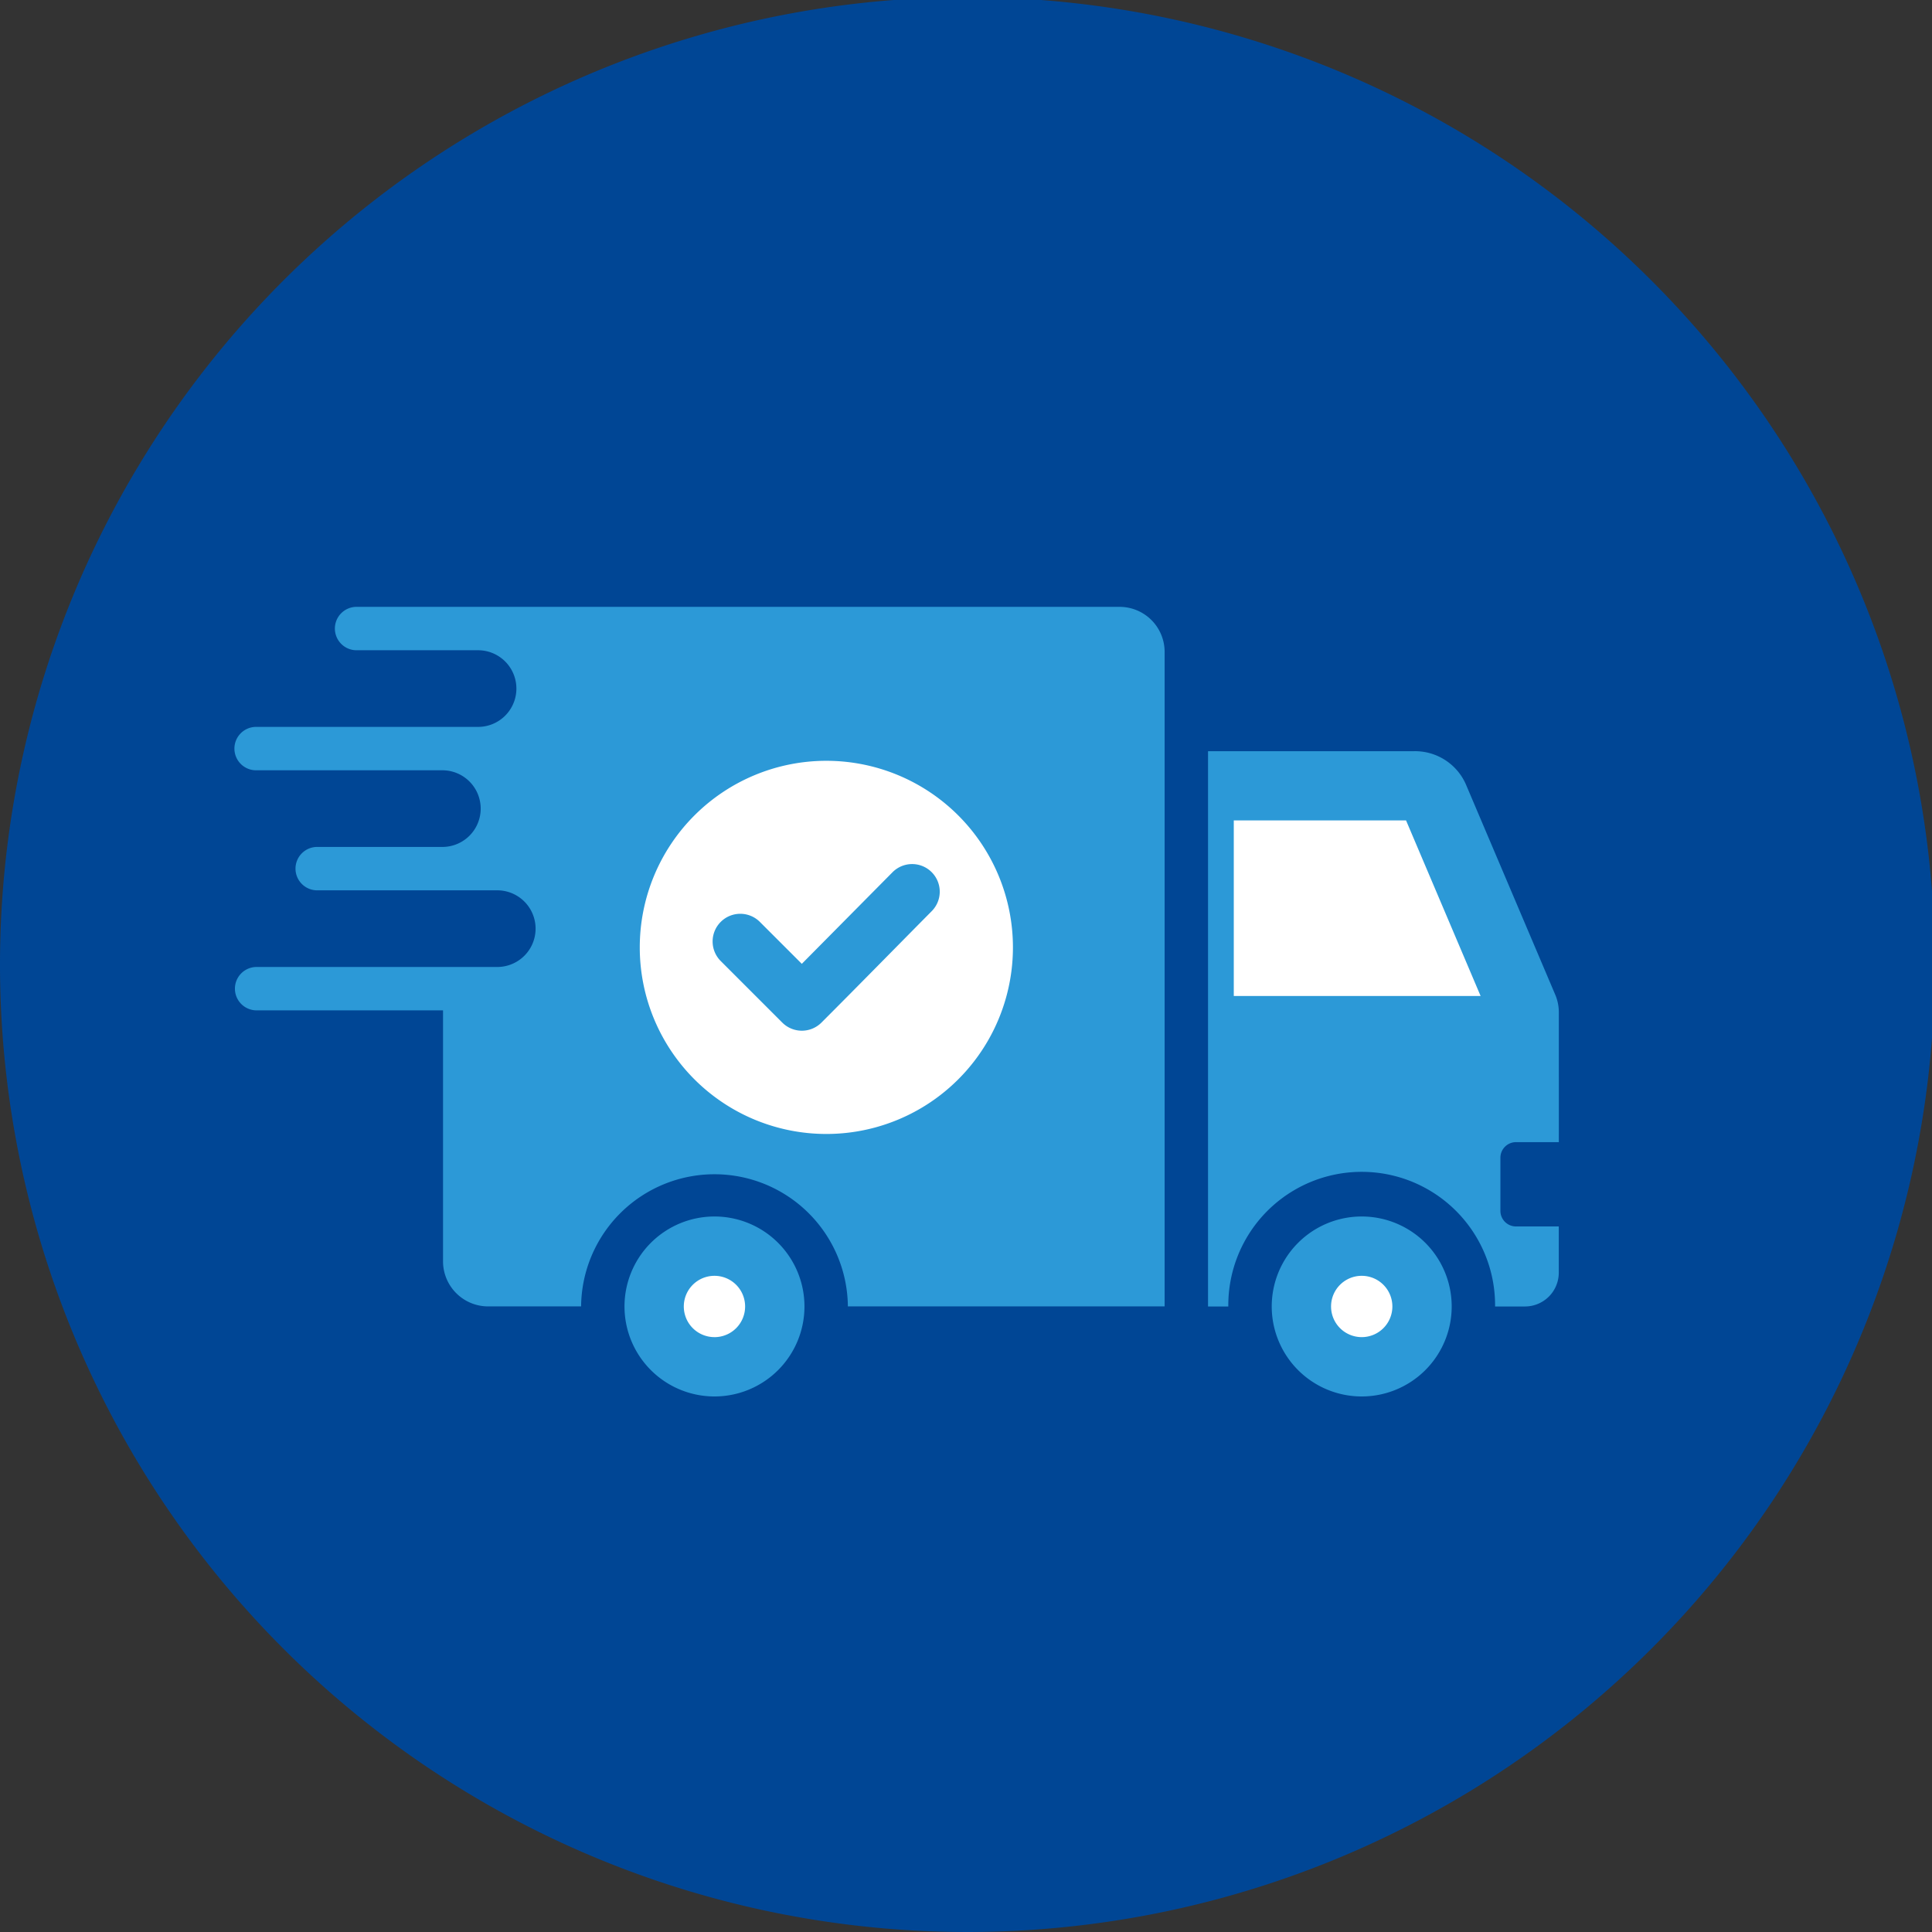
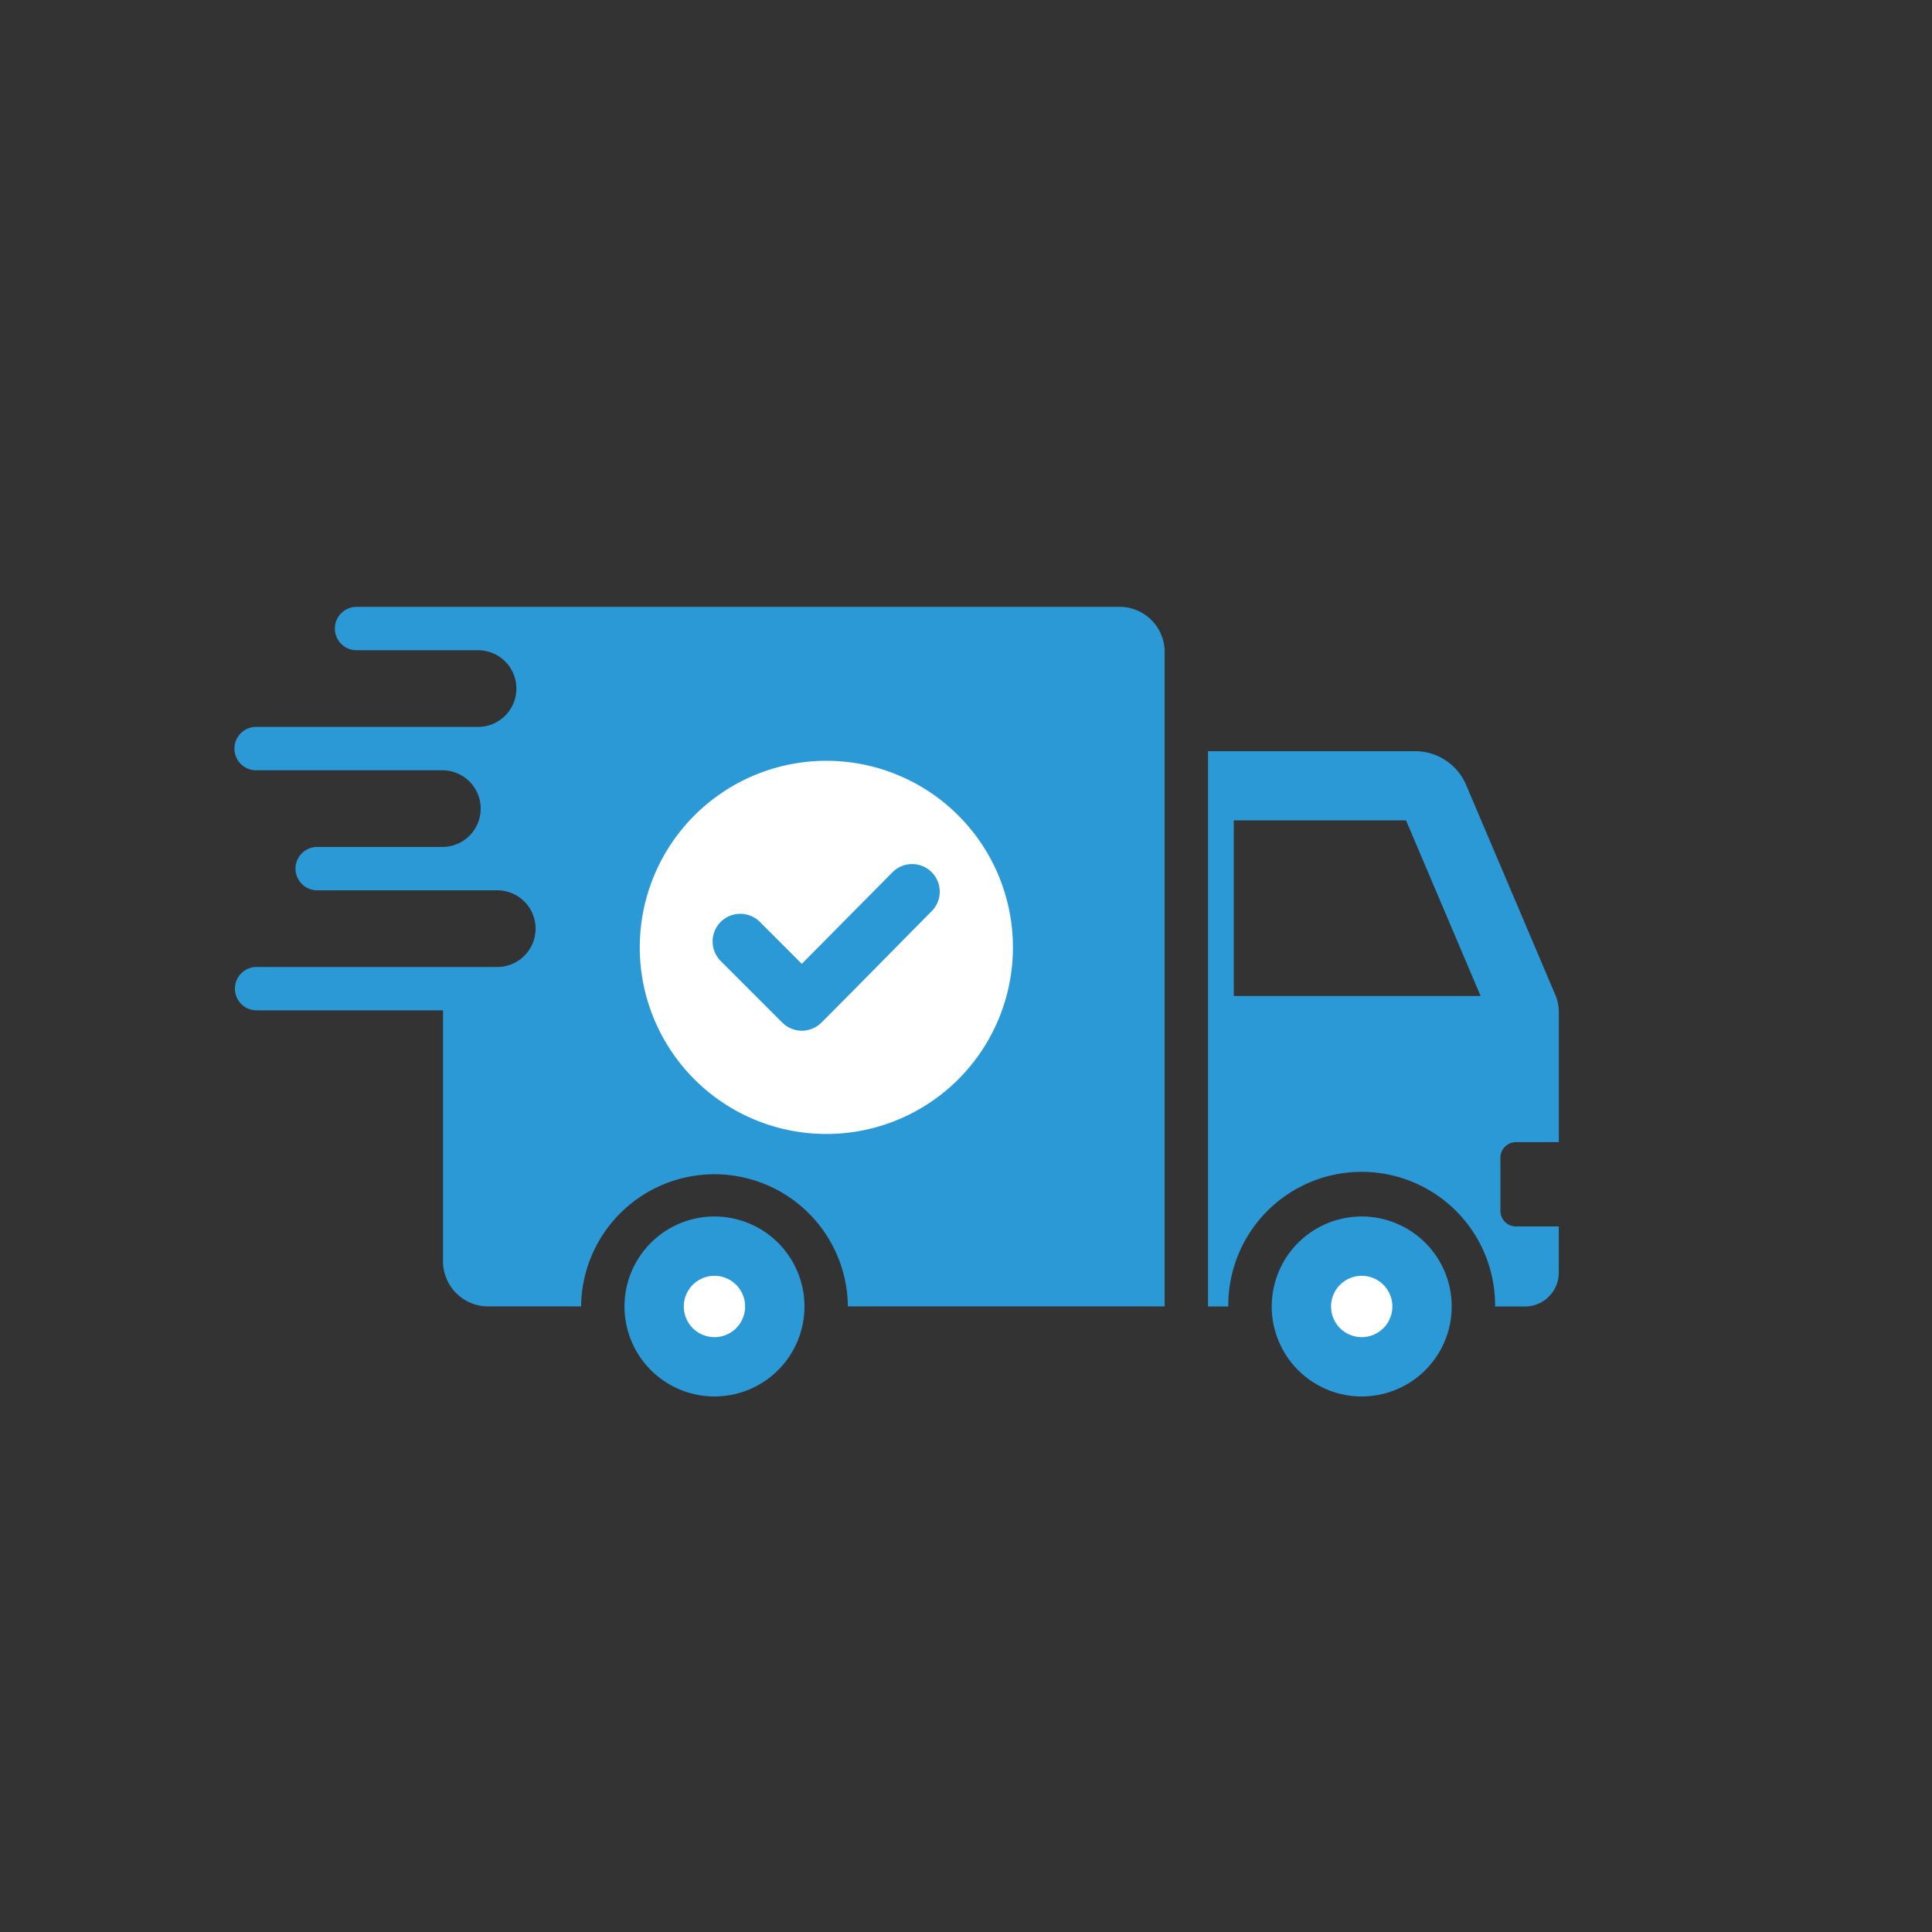
<svg xmlns="http://www.w3.org/2000/svg" id="Group_504" data-name="Group 504" width="167" height="167" viewBox="0 0 167 167">
  <rect x="0" y="0" width="167" height="167" fill="#333333" stroke="none" />
  <defs>
    <clipPath id="clip-path">
      <rect id="Rectangle_302" data-name="Rectangle 302" width="167" height="167" transform="translate(0 0)" fill="none" />
    </clipPath>
  </defs>
  <g id="Group_473" data-name="Group 473" transform="translate(0 0)" clip-path="url(#clip-path)">
-     <path id="Path_432" data-name="Path 432" d="M167.242,83.621A83.621,83.621,0,1,1,83.621,0a83.621,83.621,0,0,1,83.621,83.621" transform="translate(0 -0.242)" fill="#004695" />
    <path id="Path_433" data-name="Path 433" d="M67.66,53.32a19.6,19.6,0,1,1-19.6-19.6,19.6,19.6,0,0,1,19.6,19.6" transform="translate(23.85 28.012)" fill="#fff" fill-rule="evenodd" />
-     <path id="Path_434" data-name="Path 434" d="M57.326,37.147v19.6H82.317l-7.371-19.6Z" transform="translate(48.029 30.88)" fill="#fff" fill-rule="evenodd" />
    <path id="Path_435" data-name="Path 435" d="M39.918,63.562a4.4,4.4,0,1,1-4.405-4.405,4.4,4.4,0,0,1,4.405,4.405" transform="translate(26.064 49.321)" fill="#fff" fill-rule="evenodd" />
    <path id="Path_436" data-name="Path 436" d="M70.459,63.562a4.4,4.4,0,1,1-4.405-4.405,4.4,4.4,0,0,1,4.405,4.405" transform="translate(51.652 49.321)" fill="#fff" fill-rule="evenodd" />
    <path id="Path_437" data-name="Path 437" d="M121.787,74.943h3.7V63.76a3.916,3.916,0,0,0-.329-1.606L117.441,43.99a4.8,4.8,0,0,0-4.538-2.838H95.164V89.148h1.753a11.53,11.53,0,1,1,23.059,0h2.589a2.922,2.922,0,0,0,2.917-2.917v-4h-3.7a1.348,1.348,0,0,1-1.345-1.345V76.287a1.347,1.347,0,0,1,1.345-1.343M97.39,62.308V47.131h14.89l6.445,15.177ZM87.524,28.674H21.609a1.876,1.876,0,1,0,0,3.751h10.4a3.313,3.313,0,1,1,0,6.625H12.925a1.876,1.876,0,1,0,0,3.751H29.038a3.313,3.313,0,0,1,0,6.625H18.205a1.876,1.876,0,1,0,0,3.751H33.783a3.313,3.313,0,0,1,0,6.625H12.925a1.875,1.875,0,1,0,0,3.751H29.038v21.7a3.9,3.9,0,0,0,3.889,3.889h8.046a11.53,11.53,0,0,1,23.059,0h27.38V32.563A3.893,3.893,0,0,0,87.524,28.674ZM62.168,74.237A16.128,16.128,0,1,1,78.3,58.109,16.128,16.128,0,0,1,62.168,74.237M60.051,59.531l7.842-7.919a2.387,2.387,0,1,1,3.387,3.365c-3.179,3.209-6.339,6.44-9.533,9.634a2.394,2.394,0,0,1-3.383,0l-5.3-5.3a2.392,2.392,0,1,1,3.383-3.382ZM52.5,81.37a7.778,7.778,0,1,0,7.78,7.778A7.778,7.778,0,0,0,52.5,81.37m0,10.428a2.65,2.65,0,1,1,2.65-2.65A2.649,2.649,0,0,1,52.5,91.8M108.448,81.37a7.778,7.778,0,1,0,7.778,7.778,7.778,7.778,0,0,0-7.778-7.778m0,10.428a2.65,2.65,0,1,1,2.65-2.65,2.649,2.649,0,0,1-2.65,2.65" transform="translate(9.257 23.782)" fill="#2c99d7" fill-rule="evenodd" />
  </g>
</svg>